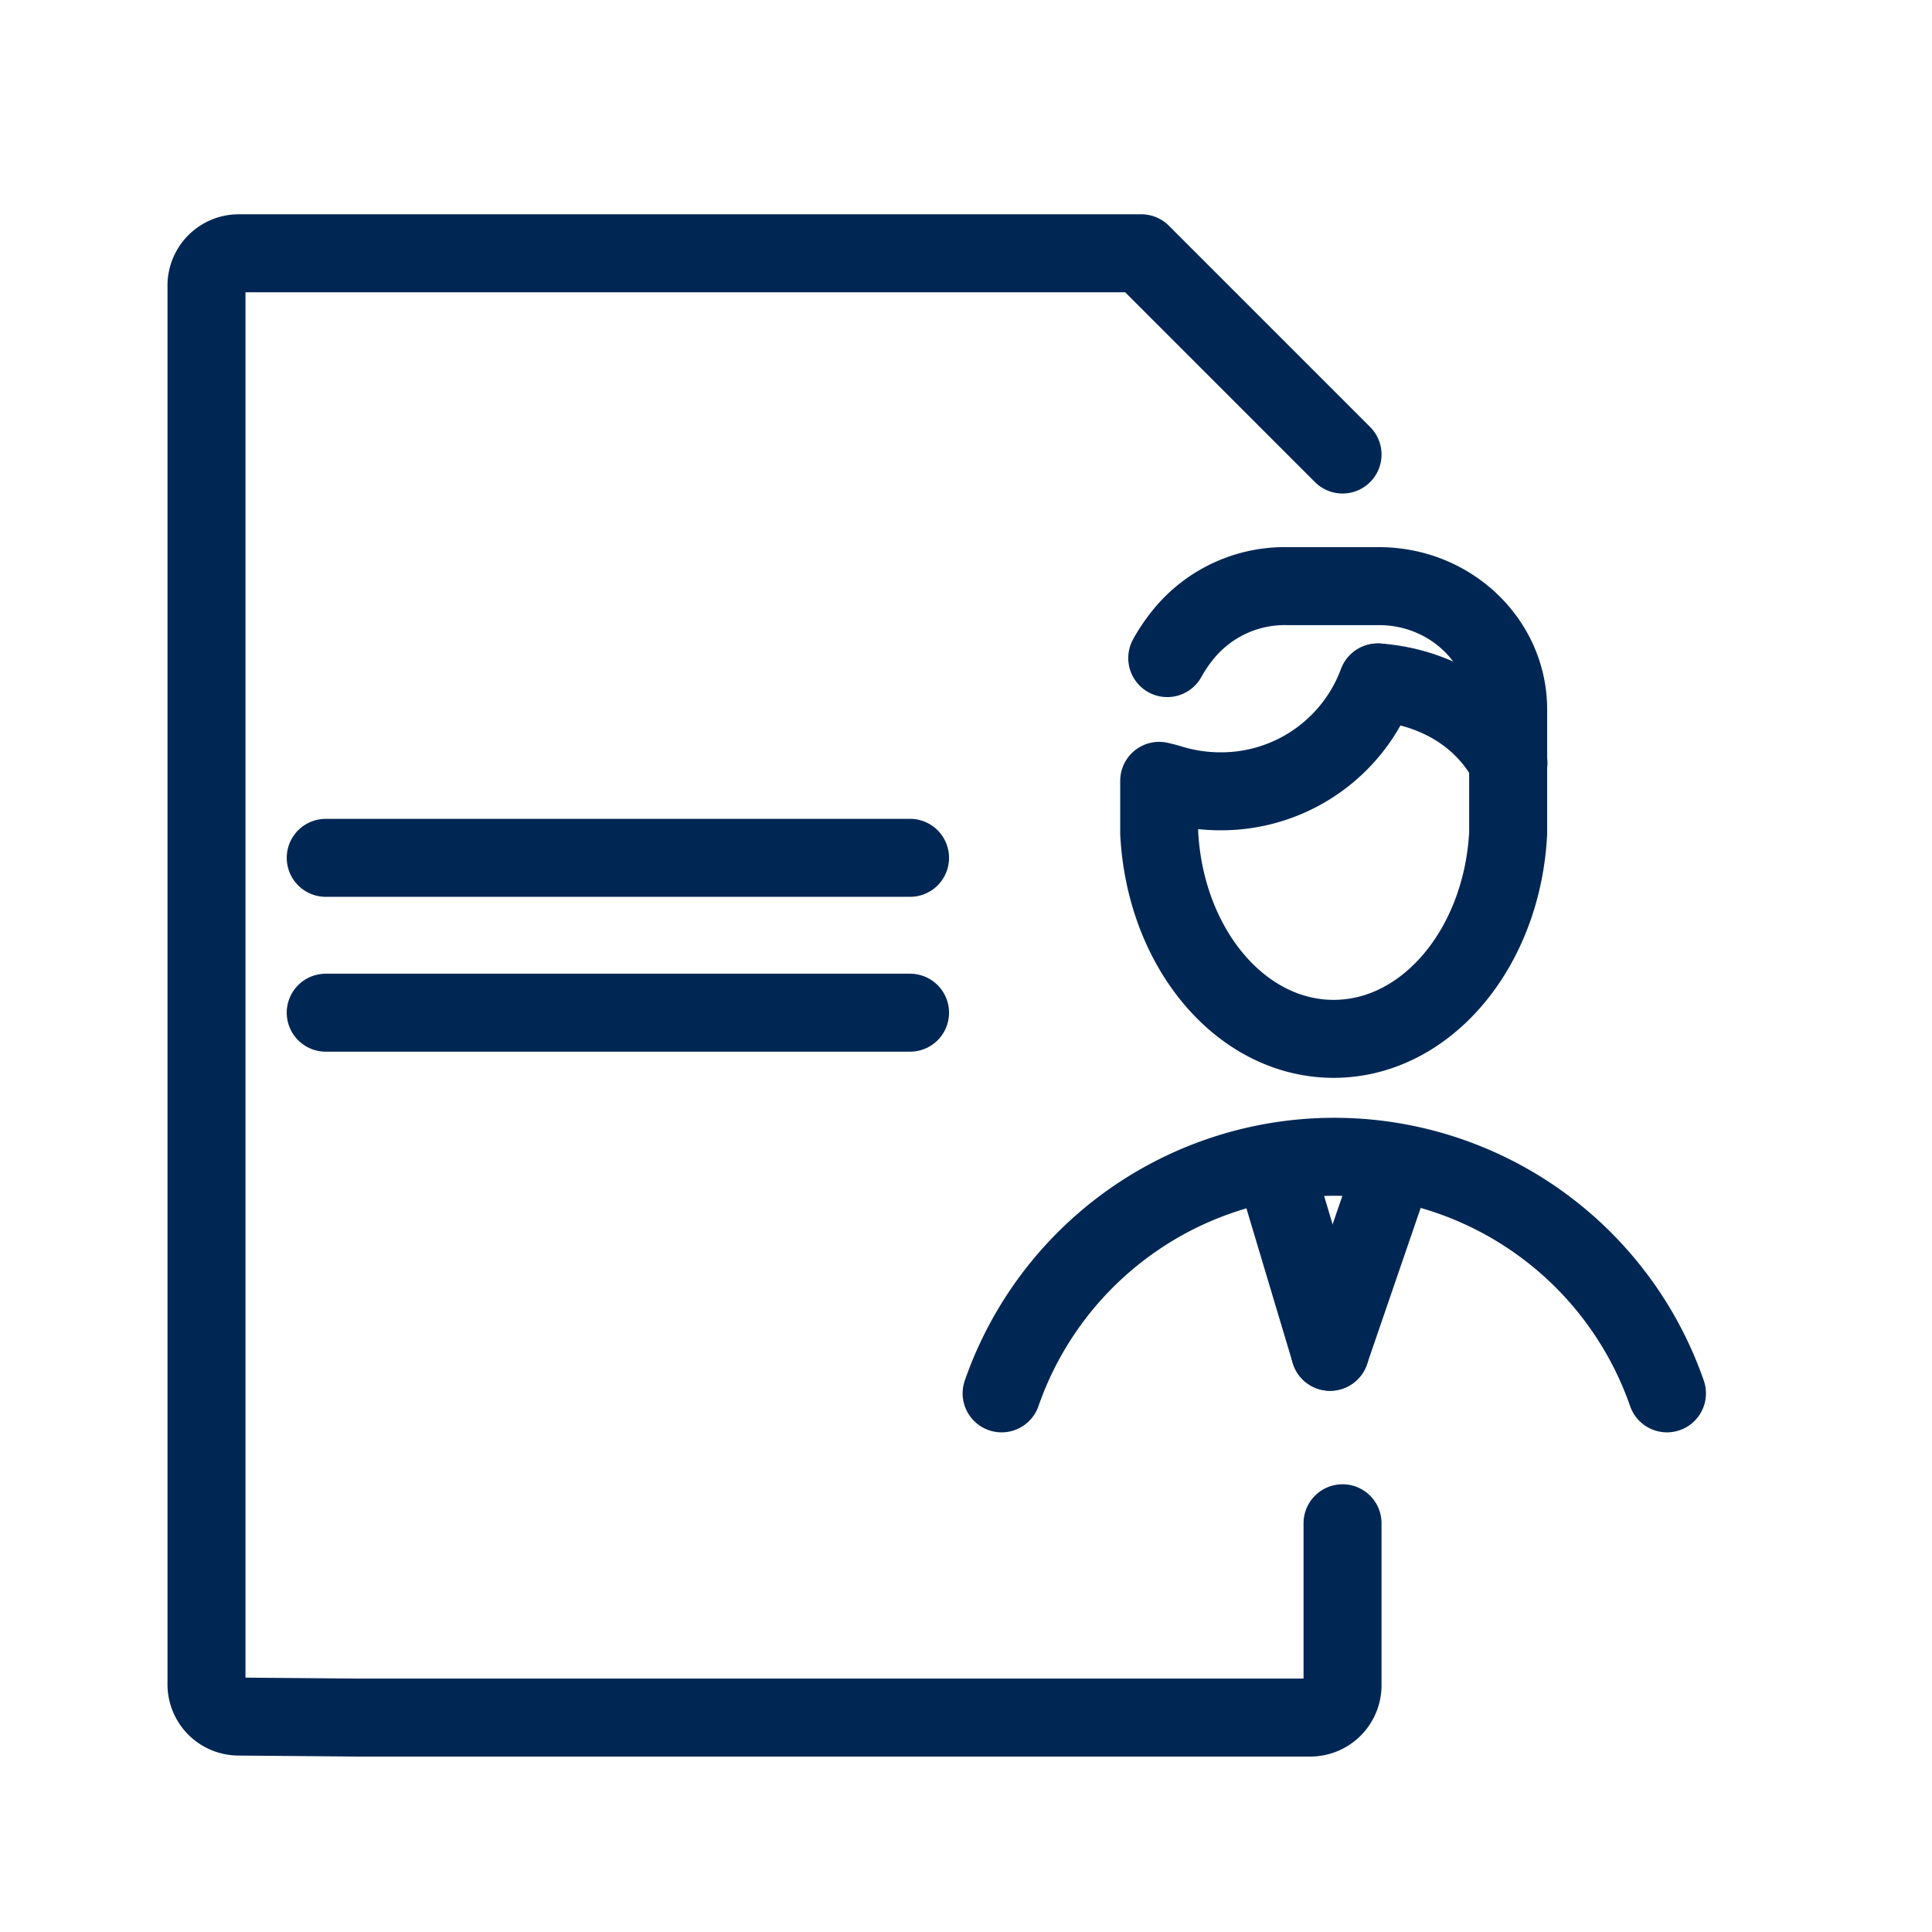
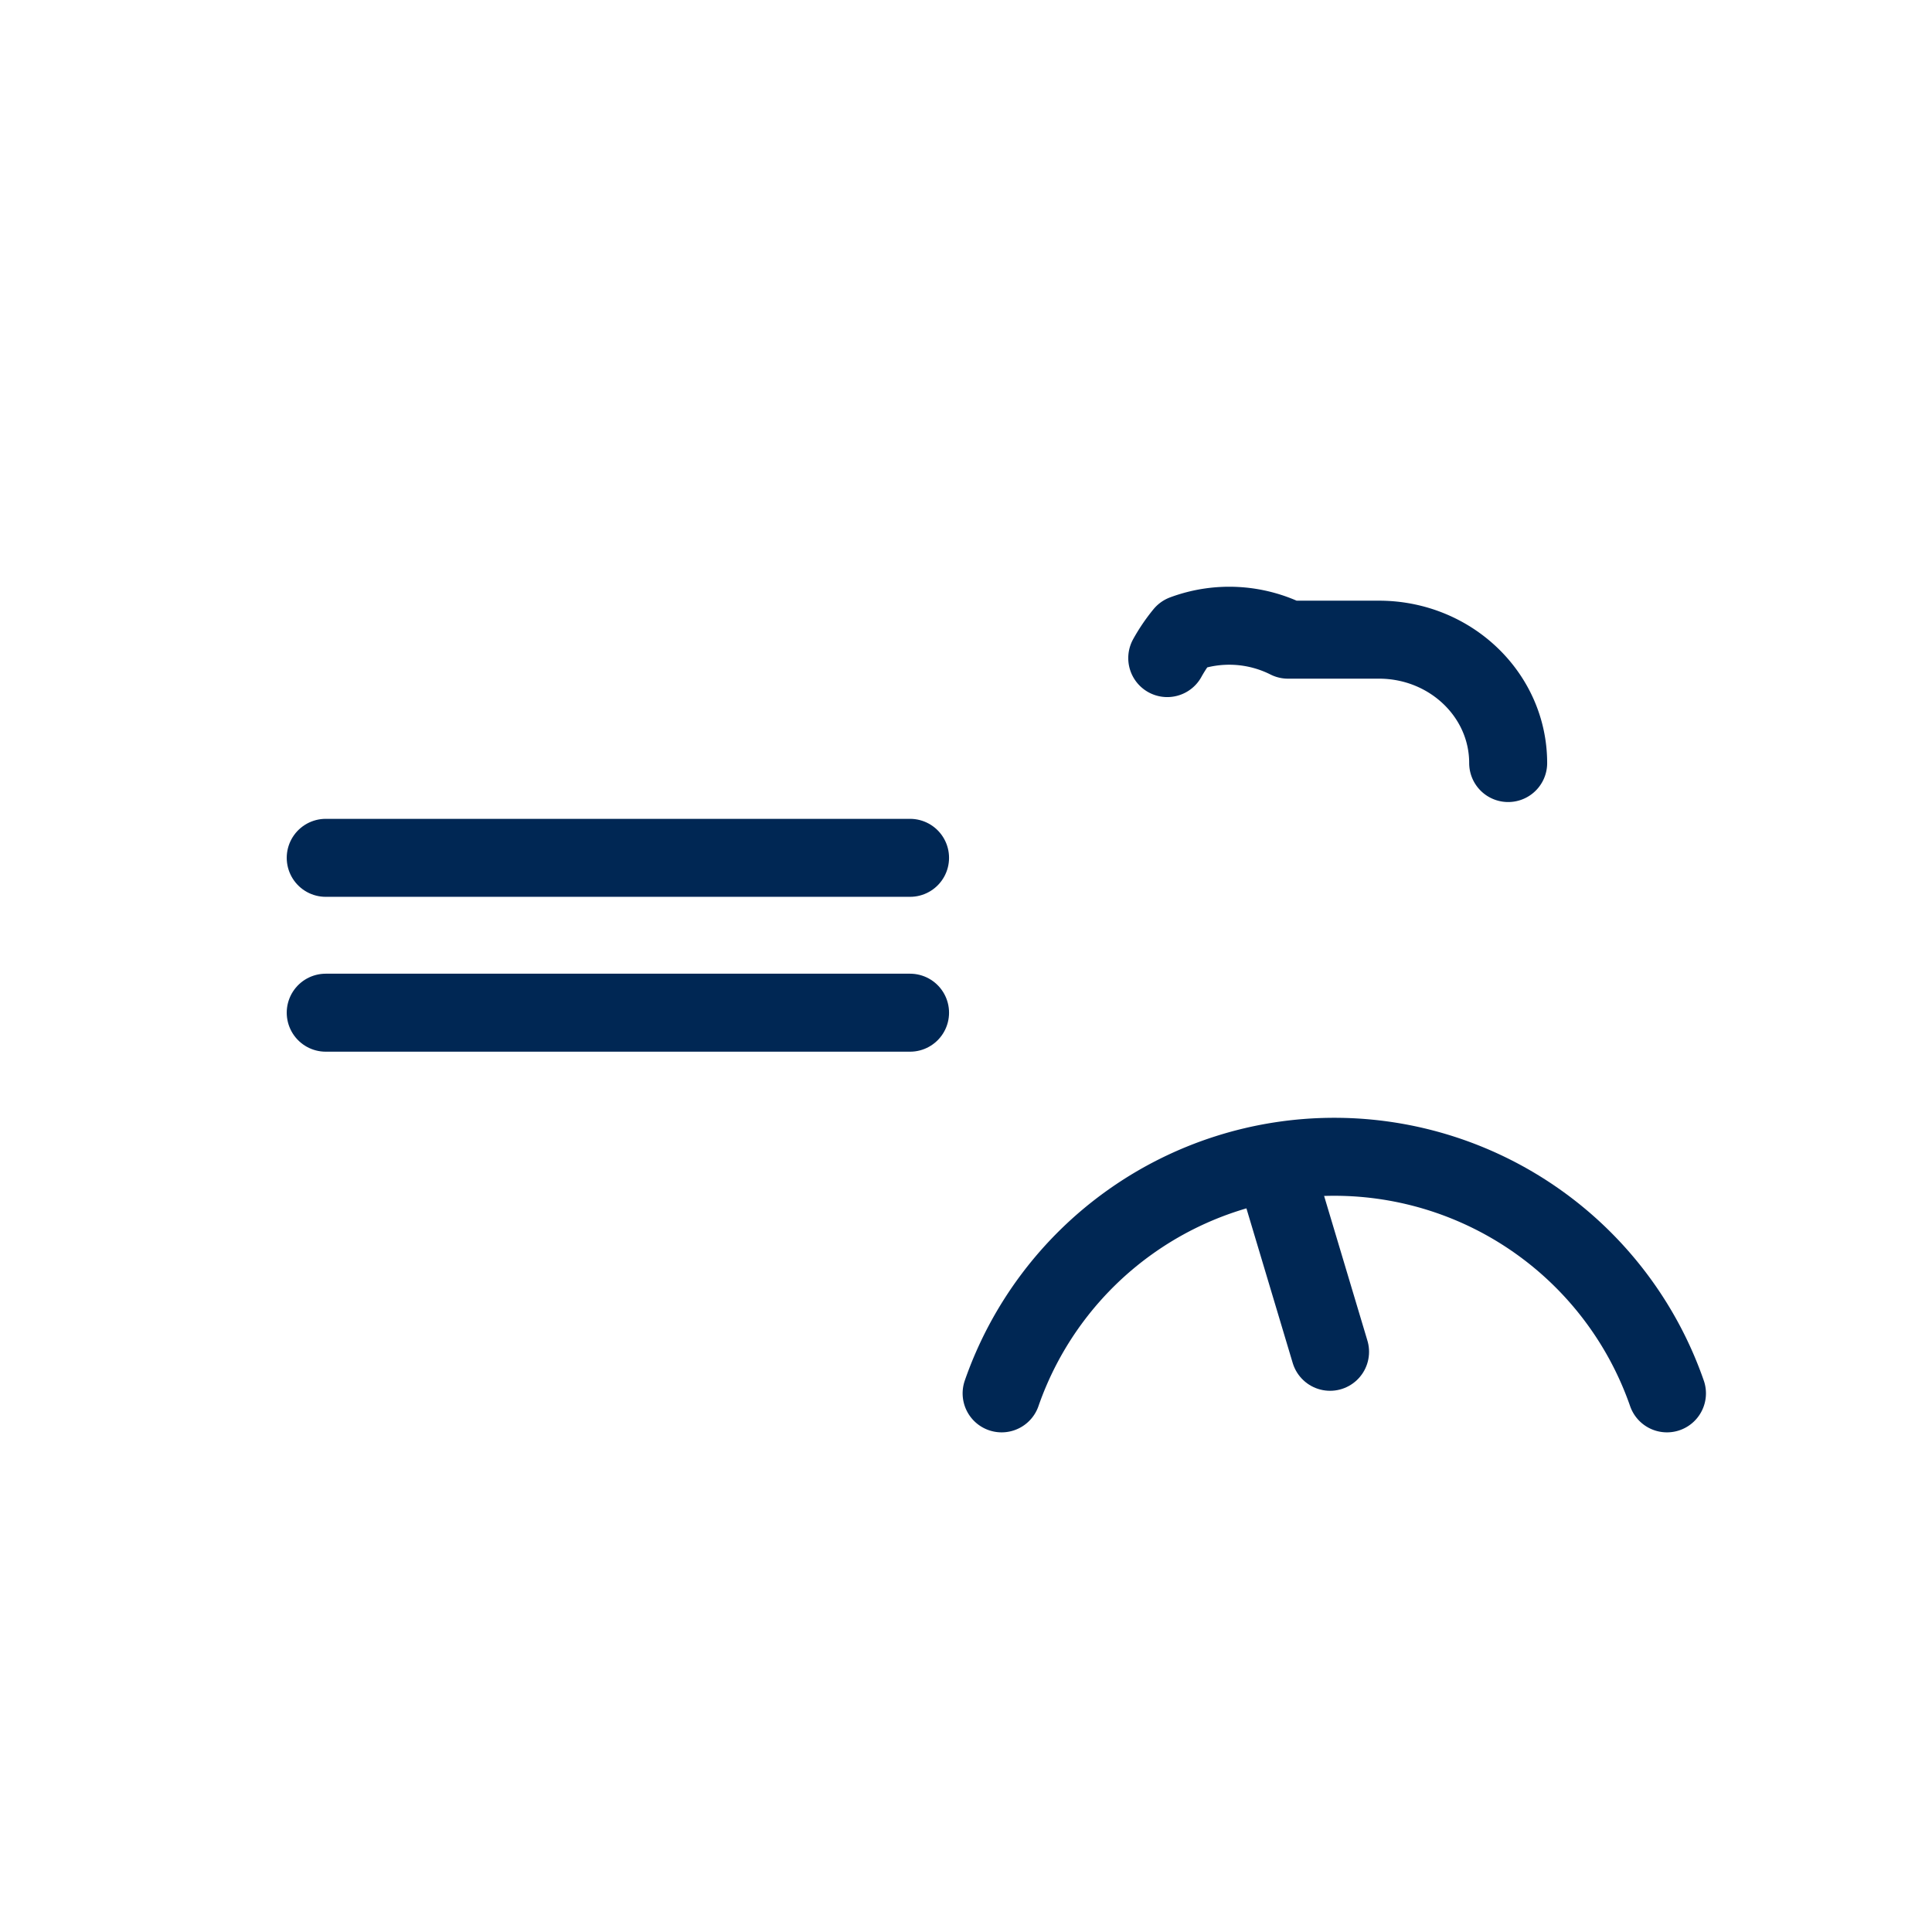
<svg xmlns="http://www.w3.org/2000/svg" id="Layer_1" data-name="Layer 1" viewBox="0 0 192 192">
  <defs>
    <style>.cls-1,.cls-2,.cls-3{fill:none;stroke-linecap:round;stroke-width:7.75px;}.cls-1,.cls-3{stroke:#002754;}.cls-1,.cls-2{stroke-linejoin:round;}.cls-2{stroke:#002754;}.cls-3{stroke-miterlimit:10;}</style>
  </defs>
-   <path class="cls-1" d="M133.42,45.17l-20-20H23.73a3.21,3.21,0,0,0-3.21,3.21v139a3.2,3.2,0,0,0,3.18,3.21l11.7.1h94.81a3.21,3.21,0,0,0,3.21-3.21v-16.1" />
  <line class="cls-1" x1="32.37" y1="85.25" x2="90.44" y2="85.25" />
  <line class="cls-1" x1="32.37" y1="100.64" x2="90.44" y2="100.64" />
-   <path class="cls-2" d="M149.88,75.83V70.51c0-6.77-5.75-12.26-12.84-12.26H128A13,13,0,0,0,117.63,63a16,16,0,0,0-1.63,2.4" />
-   <path class="cls-2" d="M137,67.82c5.22.42,10.28,3,12.91,8" />
-   <path class="cls-2" d="M149.88,76c0,.49,0,6.3,0,6.78-.58,11.42-8.12,20.46-17.34,20.46s-16.75-9-17.34-20.46c0-.48,0-4.69,0-5.18,0,0,.73.17,1.1.29a17,17,0,0,0,5,.75A16.57,16.57,0,0,0,136.9,67.82" />
+   <path class="cls-2" d="M149.88,75.83c0-6.77-5.75-12.26-12.84-12.26H128A13,13,0,0,0,117.63,63a16,16,0,0,0-1.63,2.4" />
  <path class="cls-3" d="M99.54,138.47a35,35,0,0,1,66.12,0" />
  <line class="cls-3" x1="132.18" y1="134.34" x2="126.72" y2="116.1" />
-   <line class="cls-3" x1="132.18" y1="134.34" x2="138.48" y2="115.99" />
</svg>